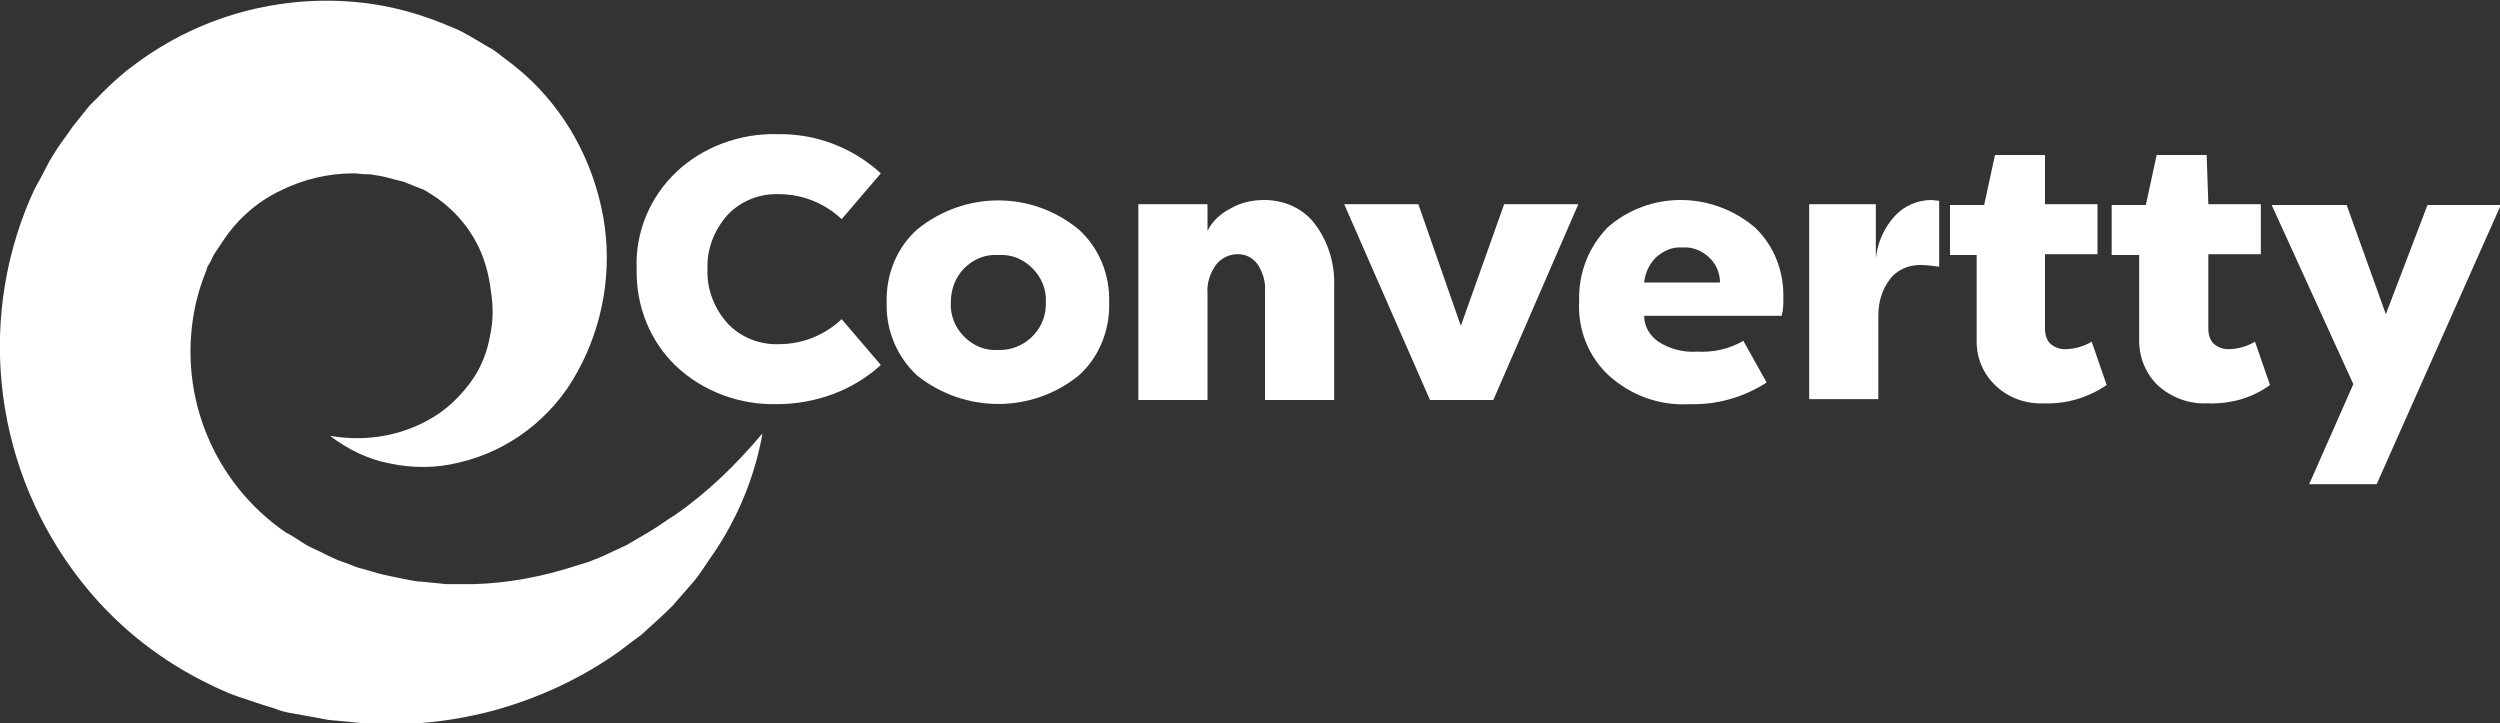
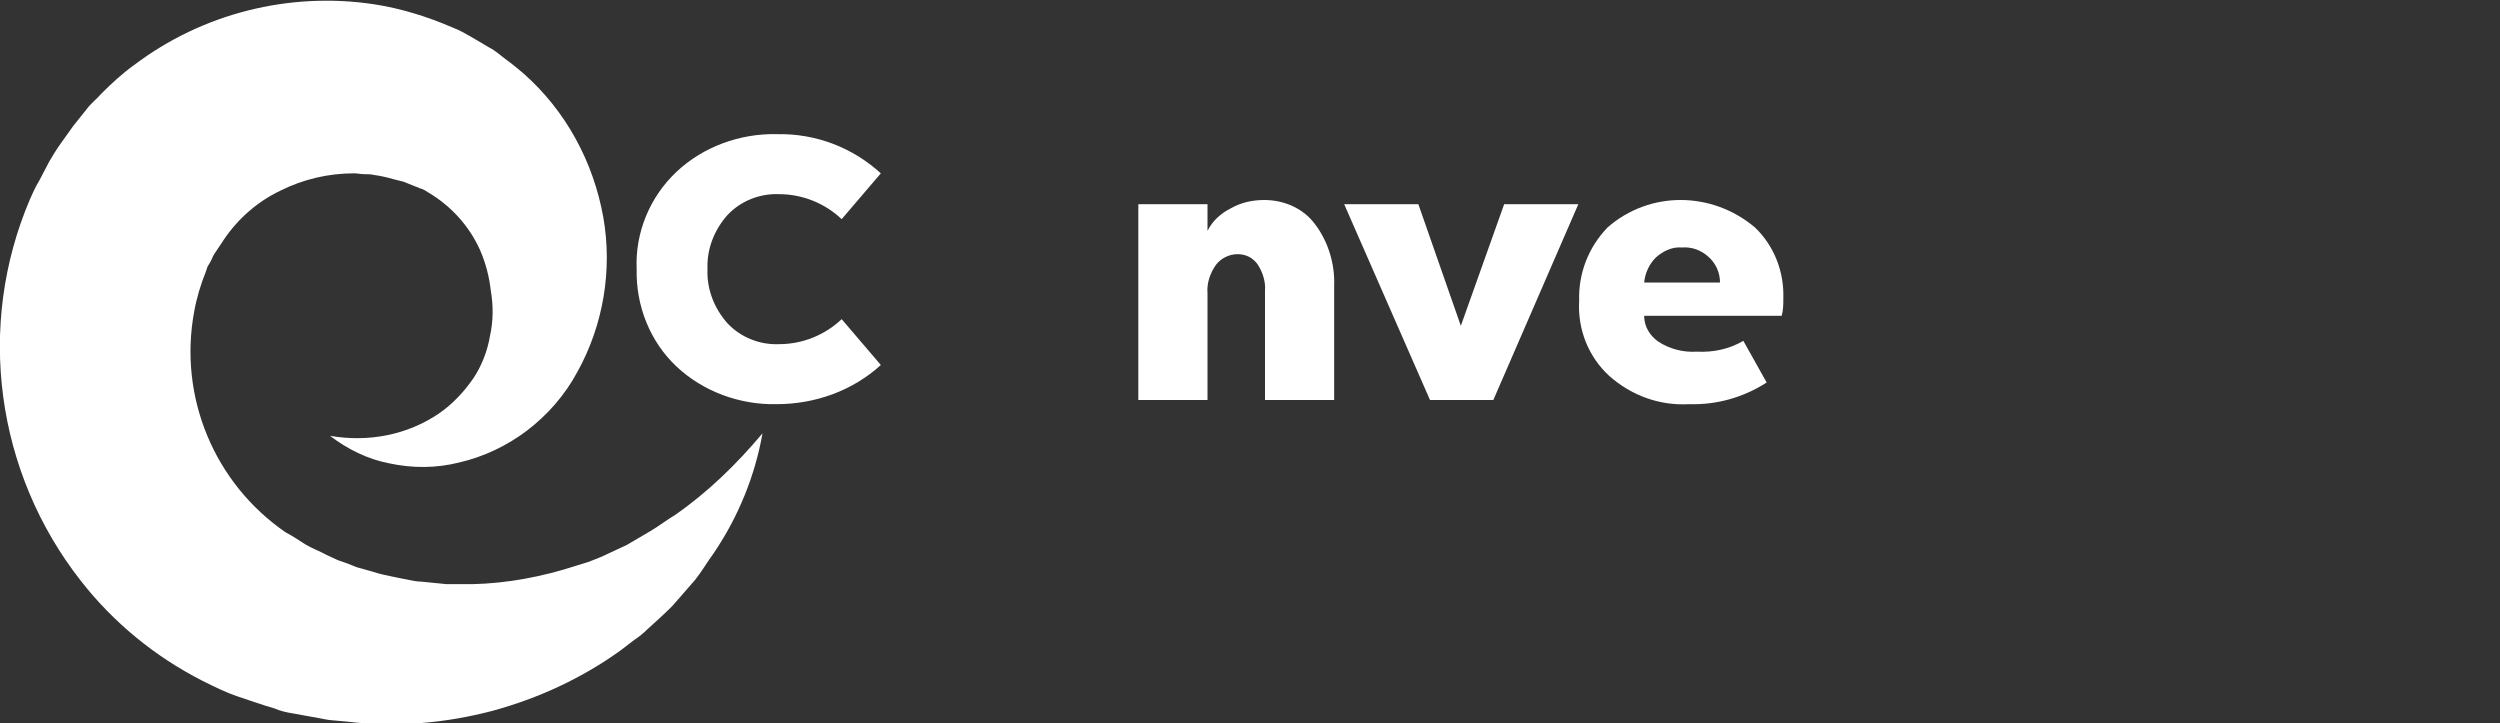
<svg xmlns="http://www.w3.org/2000/svg" version="1.1" id="Layer_1" x="0px" y="0px" viewBox="0 0 300 86.8" style="enable-background:new 0 0 300 86.8;" xml:space="preserve">
  <rect x="0" y="0" width="300" height="86.8" fill="#333333" stroke="none" />
  <style type="text/css">
	.st0{fill:#FFFFFF;}
</style>
  <path class="st0" d="M91.5,52c-0.9,5.1-2.9,10-5.8,14.3c-0.8,1.1-1.5,2.3-2.3,3.3l-2.7,3.1c-1,1-2,1.9-3,2.8c-0.5,0.5-1,0.9-1.6,1.3  l-1.7,1.3c-4.6,3.3-9.8,5.7-15.3,7.2c-5.7,1.5-11.6,2-17.4,1.3l-2.2-0.2c-0.7-0.1-1.5-0.3-2.2-0.4l-2.2-0.4  c-0.7-0.1-1.5-0.3-2.2-0.6c-1.4-0.4-2.8-0.9-4.3-1.4s-2.9-1.2-4.3-1.9c-5.7-2.9-10.7-7-14.6-12c-10.2-13-12.6-30.6-6.1-45.8l0.5-1.1  c0.2-0.4,0.4-0.8,0.6-1.1l1.2-2.3c0.4-0.7,0.9-1.5,1.4-2.2c0.5-0.7,1-1.4,1.5-2.1l1.6-2c0.5-0.7,1.2-1.2,1.8-1.9  c1.2-1.2,2.5-2.4,3.9-3.4c8.2-6.2,18.6-8.8,28.7-7.3c3.3,0.5,6.5,1.5,9.5,2.8c0.8,0.3,1.5,0.7,2.2,1.1l2.2,1.3  c0.8,0.4,1.4,1,2.1,1.5c0.7,0.5,1.4,1.1,2,1.6c5.1,4.5,8.4,10.6,9.6,17.3c1.1,6.3,0,12.9-3.1,18.5c-1.5,2.8-3.6,5.2-6.1,7.1  c-2.4,1.8-5.1,3.1-8.1,3.8c-2.8,0.7-5.6,0.7-8.4,0.1c-2.6-0.5-5-1.7-7.1-3.3c4.6,0.8,9.3-0.1,13.1-2.7c1.6-1.1,3-2.6,4.1-4.2  c1-1.5,1.7-3.3,2-5.1c0.4-1.8,0.4-3.6,0.1-5.4c-0.2-1.7-0.6-3.3-1.3-4.9c-1.3-2.9-3.5-5.3-6.2-6.9c-0.3-0.2-0.6-0.4-1-0.5  c-0.3-0.1-0.7-0.3-1-0.4l-1-0.4c-0.4-0.1-0.8-0.2-1.2-0.3c-0.7-0.2-1.5-0.4-2.3-0.5c-0.4-0.1-0.8-0.1-1.2-0.1  c-0.4,0-0.8-0.1-1.2-0.1c-3.1,0-6.1,0.7-8.9,2.1c-2.7,1.3-5,3.3-6.7,5.8c-0.2,0.3-0.4,0.6-0.6,0.9c-0.2,0.3-0.4,0.6-0.6,0.9  s-0.3,0.7-0.5,1c-0.1,0.2-0.2,0.3-0.3,0.5l-0.2,0.6c-0.6,1.5-1.1,3.1-1.4,4.8c-1.9,10.2,2.4,20.6,11,26.5c0.8,0.4,1.5,0.9,2.3,1.4  s1.7,0.8,2.6,1.3c0.4,0.2,0.9,0.4,1.3,0.6l1.4,0.5c0.5,0.2,0.9,0.4,1.4,0.5l1.4,0.4c0.9,0.3,1.9,0.5,2.9,0.7l1.5,0.3  c0.5,0.1,1,0.2,1.5,0.2l3,0.3c1,0,2,0,3.1,0c4.2-0.1,8.4-0.9,12.4-2.2l1.6-0.5c0.5-0.2,1-0.4,1.5-0.6l3-1.4l2.9-1.7  c1-0.6,1.9-1.3,2.9-1.9C84.9,59.1,88.4,55.7,91.5,52z" />
  <path class="st0" d="M105.7,20.8l-4.7,5.5c-2-1.9-4.7-3-7.5-3c-2.3-0.1-4.6,0.8-6.2,2.5c-1.6,1.8-2.5,4.1-2.4,6.5  c-0.1,2.4,0.8,4.7,2.4,6.5c1.6,1.7,3.9,2.6,6.2,2.5c2.8,0,5.5-1.1,7.5-3l4.7,5.5c-3.4,3.1-7.9,4.7-12.5,4.7c-4.4,0.1-8.8-1.5-12-4.5  c-3.2-3-4.9-7.3-4.8-11.7c-0.2-4.4,1.6-8.7,4.8-11.7c3.2-3,7.6-4.6,12-4.5C97.9,16,102.3,17.7,105.7,20.8z" />
-   <path class="st0" d="M129.4,27.5c2.5,2.2,3.8,5.5,3.7,8.8c0.1,3.3-1.2,6.6-3.7,8.8c-5.6,4.5-13.6,4.5-19.3,0  c-2.5-2.3-3.8-5.5-3.7-8.8c-0.1-3.3,1.2-6.6,3.7-8.8C115.8,22.9,123.8,22.9,129.4,27.5z M115.7,32.2c-1.1,1.1-1.6,2.6-1.6,4.1  c-0.1,1.5,0.5,3,1.6,4.1c1.1,1.1,2.5,1.7,4.1,1.6c3,0.1,5.6-2.3,5.7-5.3c0-0.1,0-0.3,0-0.4c0.1-1.5-0.5-3-1.6-4.1  c-1.1-1.1-2.5-1.7-4.1-1.6C118.2,30.5,116.8,31.1,115.7,32.2z" />
  <path class="st0" d="M157.8,26.9c1.6,2.1,2.4,4.8,2.3,7.4V48h-8.3V34.9c0.1-1.1-0.3-2.3-0.9-3.2c-0.6-0.8-1.4-1.2-2.4-1.2  c-1,0-2,0.5-2.6,1.3c-0.7,1-1.1,2.2-1,3.4V48h-8.3V24.5h8.3v3.2c0.6-1.2,1.6-2.1,2.8-2.7c1.2-0.7,2.6-1,4-1  C154.1,24,156.4,25,157.8,26.9z" />
  <path class="st0" d="M179.2,48h-7.6l-10.3-23.5h8.9l5.1,14.6l5.2-14.6h8.9L179.2,48z" />
  <path class="st0" d="M210.6,27.3c2.3,2.2,3.5,5.3,3.4,8.5c0,0.7,0,1.4-0.2,2.1h-16.5c0,1.3,0.7,2.4,1.7,3.1c1.4,0.9,3,1.3,4.6,1.2  c2,0.1,3.9-0.3,5.6-1.3l2.8,5c-2.8,1.8-6,2.7-9.3,2.6c-3.5,0.2-6.9-1-9.6-3.4c-2.5-2.3-3.8-5.6-3.6-9c-0.1-3.3,1.1-6.4,3.4-8.8  C197.9,22.9,205.4,22.9,210.6,27.3L210.6,27.3z M198.7,30.9c-0.8,0.8-1.3,1.9-1.4,3h9.1c0-1.2-0.5-2.3-1.4-3.1  c-0.9-0.8-2-1.2-3.2-1.1C200.7,29.6,199.6,30.1,198.7,30.9z" />
-   <path class="st0" d="M232.7,24.1v7.9c-0.8-0.1-1.5-0.2-2.3-0.2c-1.4,0-2.8,0.6-3.6,1.7c-1,1.3-1.4,2.8-1.4,4.4v10h-8.3V24.5h8v6.5  c0.2-1.9,1-3.7,2.3-5.1c1.1-1.2,2.7-1.9,4.4-1.9L232.7,24.1z" />
-   <path class="st0" d="M245.4,24.5h6.3v6h-6.3v9c0,0.6,0.2,1.3,0.6,1.7c0.4,0.4,1.1,0.7,1.7,0.7c1.2,0,2.3-0.3,3.3-0.9l1.8,5.2  c-2.2,1.5-4.8,2.3-7.5,2.2c-2.1,0.1-4.2-0.6-5.8-2.1c-1.5-1.4-2.3-3.3-2.3-5.3V30.6H234v-6h4.1l1.3-6h6L245.4,24.5z" />
-   <path class="st0" d="M265,24.5h6.3v6H265v9c0,0.6,0.2,1.3,0.6,1.7c0.4,0.4,1.1,0.7,1.7,0.7c1.2,0,2.3-0.3,3.3-0.9l1.8,5.2  c-2.2,1.6-4.8,2.3-7.5,2.2c-2.1,0.1-4.2-0.6-5.9-2.1c-1.5-1.4-2.3-3.4-2.3-5.4V30.6h-3.3v-6h4.1l1.3-6h6L265,24.5z" />
-   <path class="st0" d="M285.2,58.1h-8.1l5.3-12l-9.8-21.5h9l4.7,13.1l5-13.1h8.8L285.2,58.1z" />
</svg>